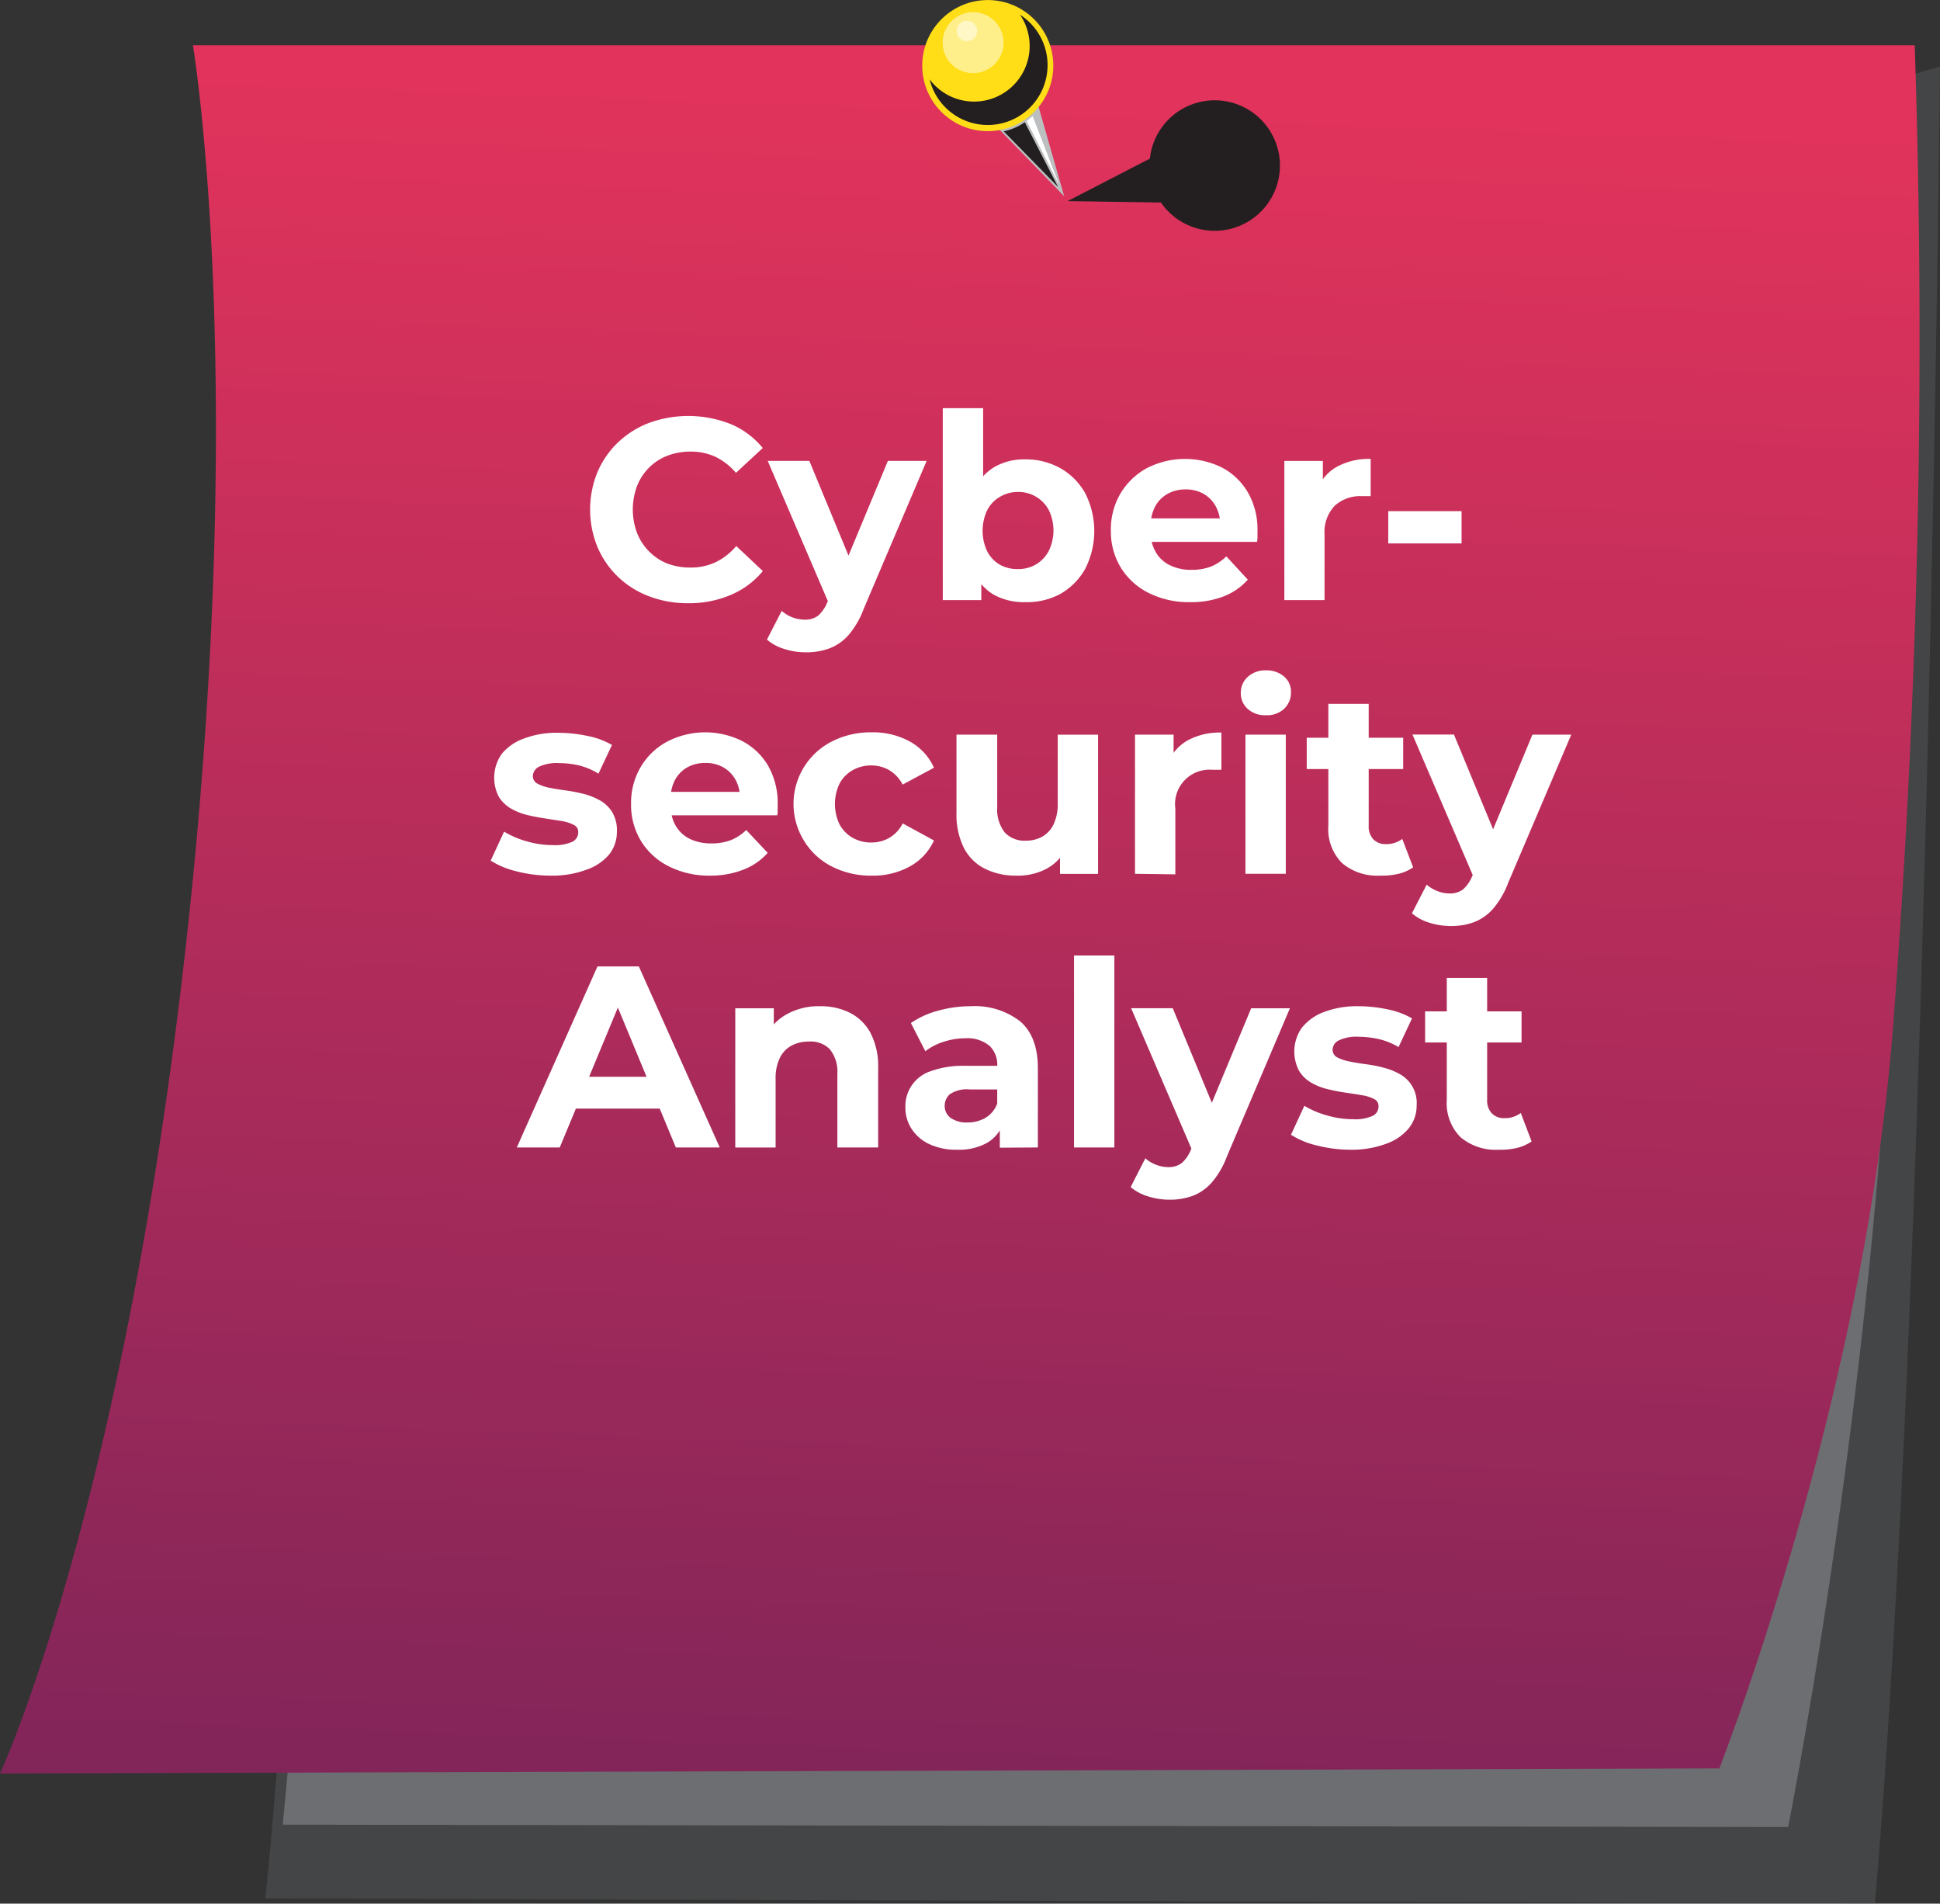
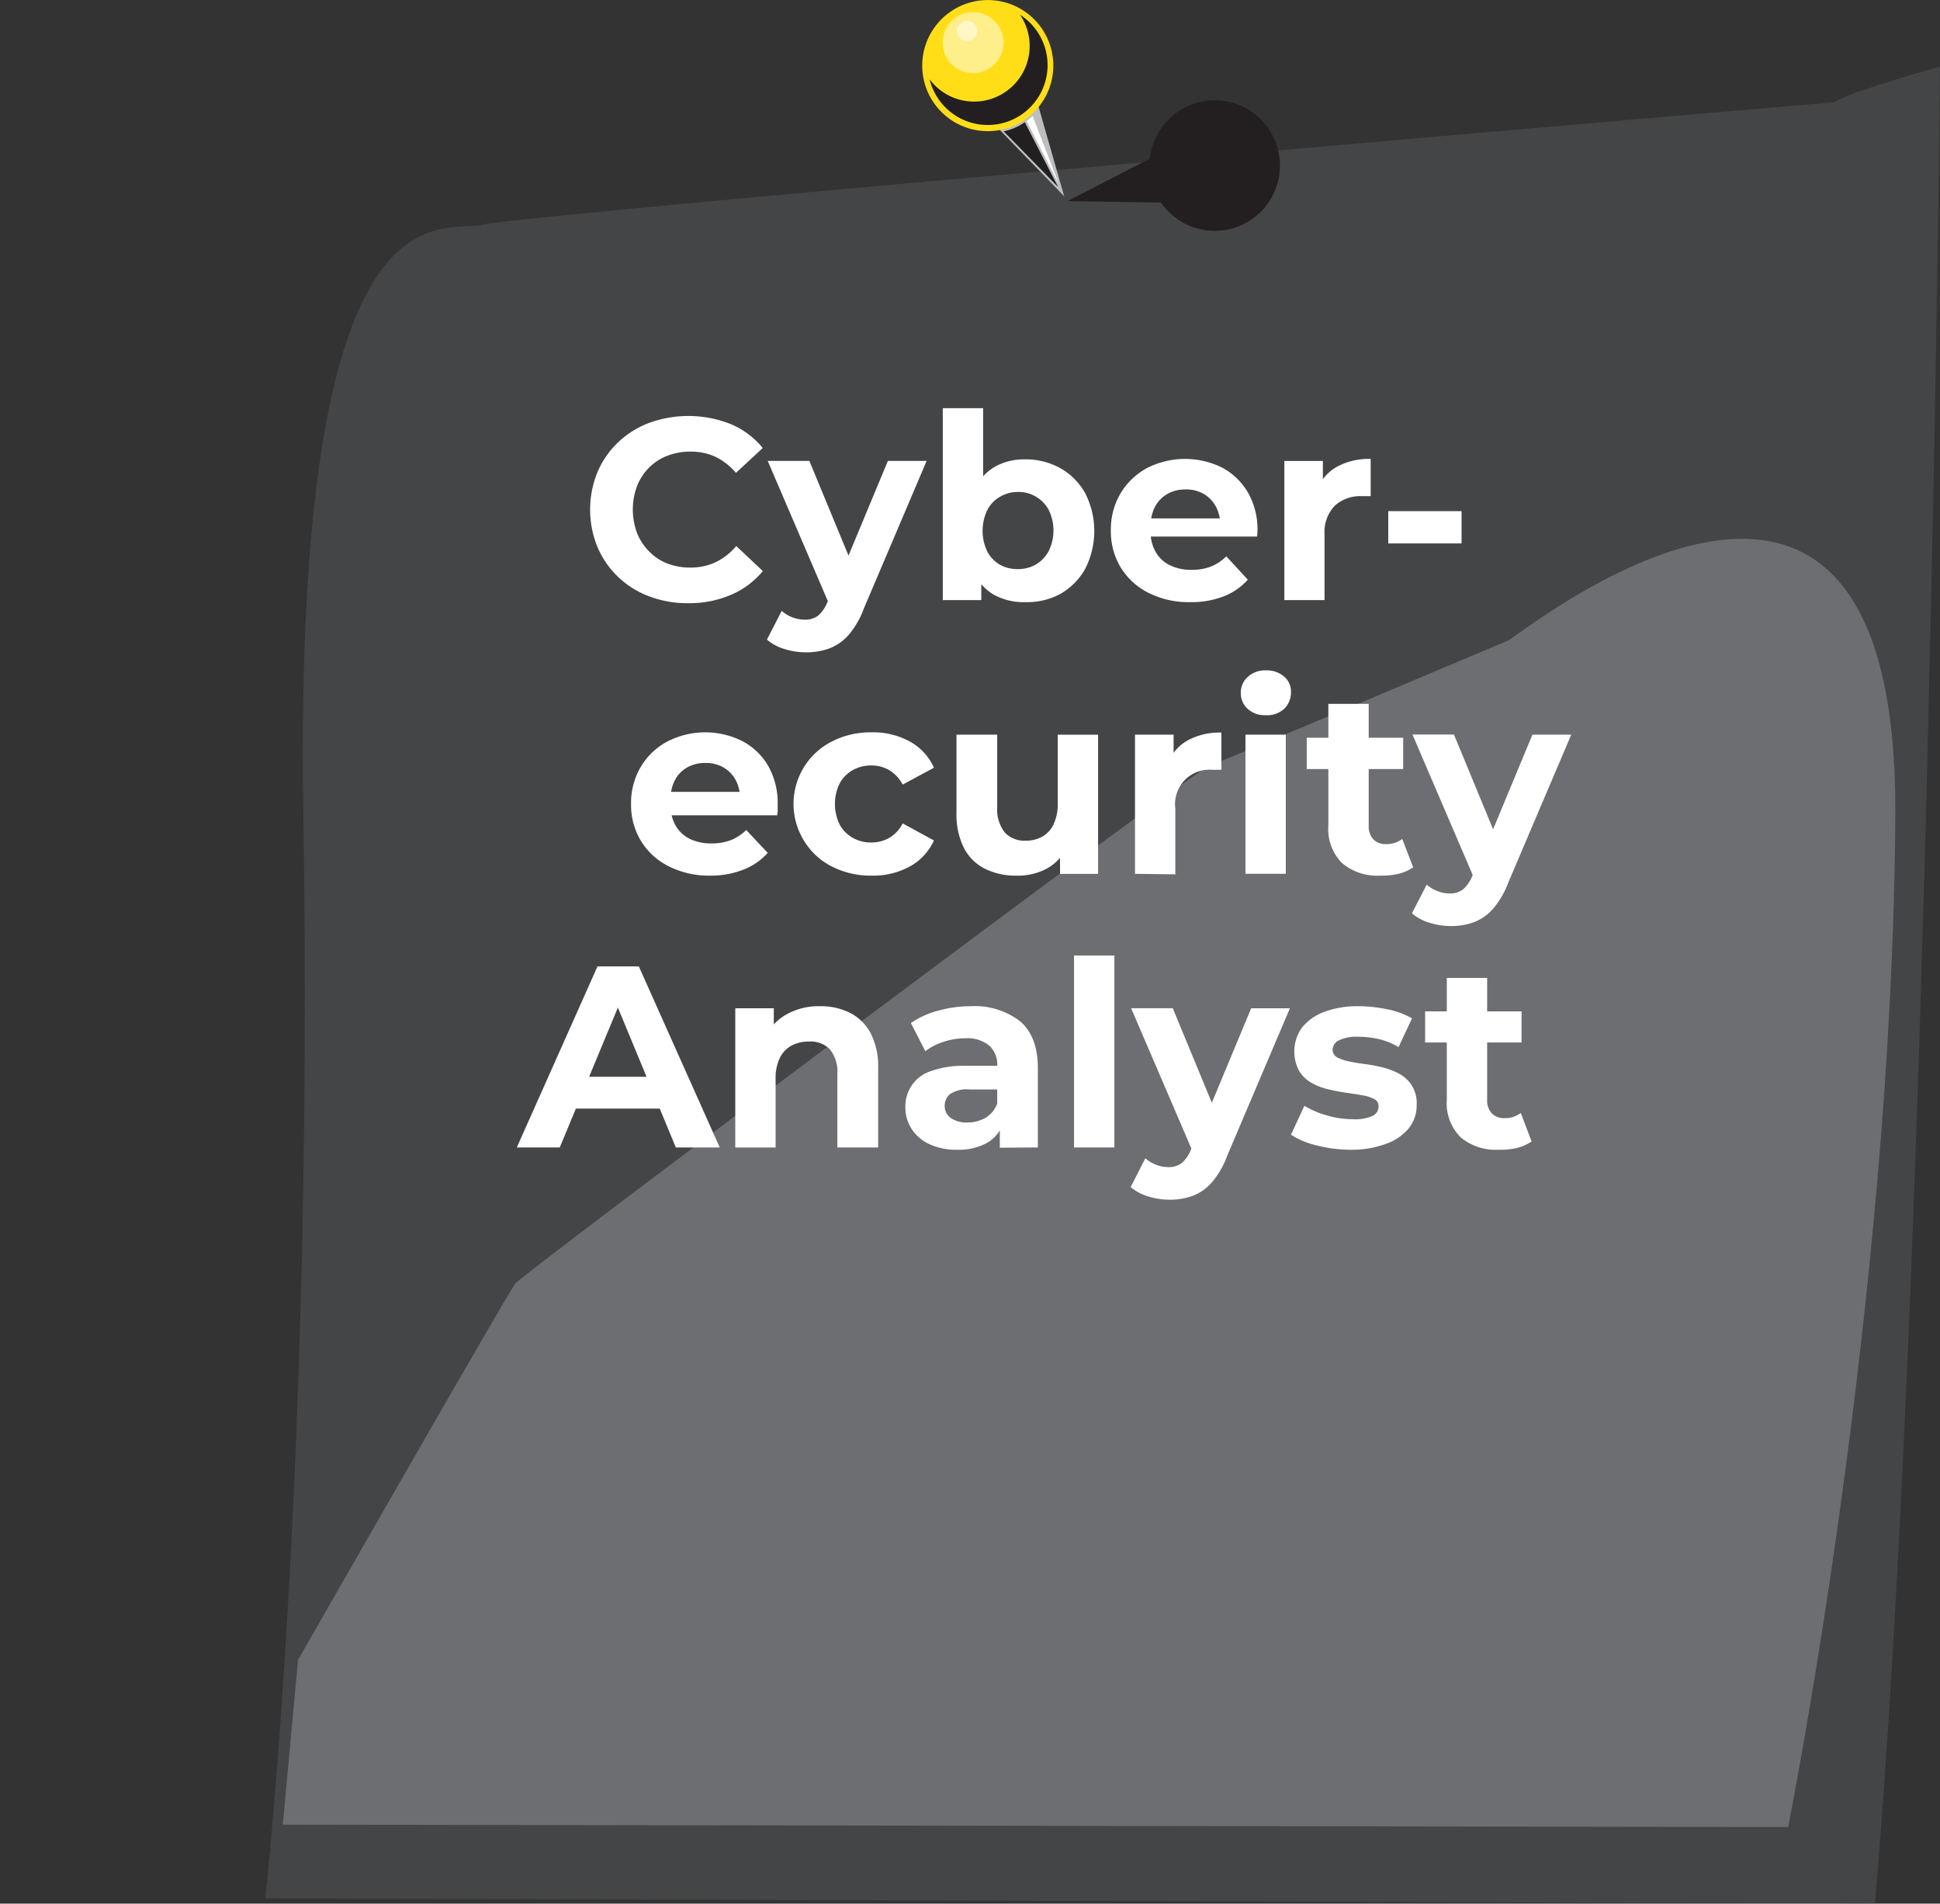
<svg xmlns="http://www.w3.org/2000/svg" viewBox="0 0 254.85 250.01">
  <rect x="0" y="0" width="254.85" height="250.01" fill="#333333" stroke="none" />
  <defs>
    <style>.cls-1{isolation:isolate;}.cls-2,.cls-3{fill:#6d6e71;}.cls-2{opacity:0.3;}.cls-4{fill:url(#linear-gradient);}.cls-5{fill:#bcbec0;}.cls-6{fill:#ffde17;}.cls-7{fill:#231f20;}.cls-7,.cls-8,.cls-9{mix-blend-mode:soft-light;}.cls-10,.cls-8,.cls-9{fill:#fff;}.cls-8{opacity:0.5;}</style>
    <linearGradient id="linear-gradient" x1="131.02" y1="13.61" x2="122.4" y2="249.88" gradientUnits="userSpaceOnUse">
      <stop offset="0" stop-color="#e1335b" />
      <stop offset="1" stop-color="#7c2459" />
    </linearGradient>
  </defs>
  <g class="cls-1">
    <g id="Layer_2" data-name="Layer 2">
      <g id="Layer_1-2" data-name="Layer 1">
        <path class="cls-2" d="M240.94,13.42c2-1.34,13.91-4.69,13.91-4.69S253.34,168.58,246.3,250l-211.45-.67s6.37-57,5-142.09S58,30.85,63.34,29.51,240.94,13.42,240.94,13.42Z" />
        <path class="cls-3" d="M39.15,218l-2,21.64,197.75.31s13.74-68.7,14.08-133-49.27-23.46-50.94-22.79-37.2,15.75-39.21,16.42-90.14,66.69-91.15,68S39.15,218,39.15,218Z" />
-         <path class="cls-4" d="M225.86,232.25,0,232.92s15.17-32.59,23.63-102C33.18,52.46,25.34,5.94,25.34,5.94H251.53a1173.32,1173.32,0,0,1-2.88,129.3C244.84,184,225.86,232.25,225.86,232.25Z" />
        <polygon class="cls-5" points="126.29 11.87 139.8 25.78 134.3 6.57 126.29 11.87" />
        <circle class="cls-6" cx="129.76" cy="8.61" r="8.61" transform="translate(-0.19 3.61) rotate(-1.59)" />
        <path class="cls-7" d="M134,1.94a7.3,7.3,0,0,1-11.88,8.48A7.86,7.86,0,1,0,134,1.94Z" />
        <path class="cls-8" d="M131.83,5.6a4,4,0,1,1-4-4A4,4,0,0,1,131.83,5.6Z" />
        <path class="cls-8" d="M128.36,4.07A1.34,1.34,0,1,1,127,2.73,1.34,1.34,0,0,1,128.36,4.07Z" />
        <path class="cls-7" d="M134.62,16.05a7.45,7.45,0,0,1-2.77,1.2L139,24.56Z" />
        <path class="cls-7" d="M133.18,17.19a1.91,1.91,0,0,1-.75.26l5.24,5.31Z" />
        <path class="cls-9" d="M134.89,15.89a5.19,5.19,0,0,0,.75-.63l3.45,8.91Z" />
        <path class="cls-9" d="M134.89,15.89a5.19,5.19,0,0,0,.75-.63l3.45,8.91Z" />
        <path class="cls-7" d="M140.25,26.41l12.26.19a8.57,8.57,0,1,0-1.15-7.31,9.11,9.11,0,0,0-.3,1.54Z" />
        <path class="cls-10" d="M90.39,79.22a14.22,14.22,0,0,1-5.11-.9,12,12,0,0,1-4.09-2.56,11.81,11.81,0,0,1-2.7-3.91,13,13,0,0,1,0-9.85,11.74,11.74,0,0,1,2.71-3.91,12.2,12.2,0,0,1,4.1-2.56A15.08,15.08,0,0,1,96,55.7a10.82,10.82,0,0,1,4.2,3.14L96.68,62.1A8.35,8.35,0,0,0,94,60a7.68,7.68,0,0,0-3.26-.69,8.41,8.41,0,0,0-3.06.54,6.87,6.87,0,0,0-2.41,1.56,7.06,7.06,0,0,0-1.58,2.41,8.83,8.83,0,0,0,0,6.19,7.16,7.16,0,0,0,1.58,2.41A6.87,6.87,0,0,0,87.64,74a8.41,8.41,0,0,0,3.06.54A7.68,7.68,0,0,0,94,73.84a8.22,8.22,0,0,0,2.72-2.13L100.21,75A10.94,10.94,0,0,1,96,78.13,13.81,13.81,0,0,1,90.39,79.22Z" />
        <path class="cls-10" d="M105.85,85.67a9.12,9.12,0,0,1-2.82-.44A6.19,6.19,0,0,1,100.75,84l1.94-3.77a4.61,4.61,0,0,0,3,1.15,2.79,2.79,0,0,0,1.78-.52,4.72,4.72,0,0,0,1.21-1.75l1-2.24.4-.58,6.56-15.76h5.09l-8.25,19.39a11.46,11.46,0,0,1-2,3.47,6.4,6.4,0,0,1-2.51,1.76A8.7,8.7,0,0,1,105.85,85.67ZM109,79.53l-8.15-19h5.47l6.32,15.28Z" />
        <path class="cls-10" d="M123.85,78.81V53.61h5.3V64.24l-.34,5.4.1,5.44v3.73Zm10.8.27a8.09,8.09,0,0,1-4.14-1A6.49,6.49,0,0,1,127.86,75a13.22,13.22,0,0,1-.92-5.28,12.49,12.49,0,0,1,1-5.3,6.74,6.74,0,0,1,2.7-3.09,7.8,7.8,0,0,1,4-1,9.31,9.31,0,0,1,4.64,1.15,8.58,8.58,0,0,1,3.26,3.26,10.93,10.93,0,0,1,0,10,8.67,8.67,0,0,1-3.26,3.27A9.22,9.22,0,0,1,134.65,79.08Zm-.92-4.34a4.61,4.61,0,0,0,2.36-.61,4.54,4.54,0,0,0,1.67-1.75,6.14,6.14,0,0,0,0-5.42,4.49,4.49,0,0,0-4-2.35,4.6,4.6,0,0,0-2.37.62A4.28,4.28,0,0,0,129.69,67a6.32,6.32,0,0,0,0,5.42,4.34,4.34,0,0,0,1.67,1.75A4.7,4.7,0,0,0,133.73,74.74Z" />
-         <path class="cls-10" d="M156.36,79.08a11.69,11.69,0,0,1-5.49-1.22,9,9,0,0,1-3.65-3.34,9.15,9.15,0,0,1-1.29-4.84,9.3,9.3,0,0,1,1.27-4.88,9.13,9.13,0,0,1,3.48-3.33,11,11,0,0,1,9.84-.07,8.58,8.58,0,0,1,3.41,3.27,9.73,9.73,0,0,1,1.26,5.07c0,.21,0,.44,0,.7s0,.5-.07.73H150.24V68.08H162.3l-2,.92a5,5,0,0,0-.58-2.48,4.21,4.21,0,0,0-1.59-1.65,4.59,4.59,0,0,0-2.38-.59,4.66,4.66,0,0,0-2.39.59,4.17,4.17,0,0,0-1.62,1.66,5.34,5.34,0,0,0-.58,2.53v.82a5,5,0,0,0,.67,2.63,4.24,4.24,0,0,0,1.87,1.73,6.25,6.25,0,0,0,2.83.6,7,7,0,0,0,2.57-.44,6.38,6.38,0,0,0,2-1.33l2.82,3.06a8.31,8.31,0,0,1-3.16,2.19A11.69,11.69,0,0,1,156.36,79.08Z" />
+         <path class="cls-10" d="M156.36,79.08a11.69,11.69,0,0,1-5.49-1.22,9,9,0,0,1-3.65-3.34,9.15,9.15,0,0,1-1.29-4.84,9.3,9.3,0,0,1,1.27-4.88,9.13,9.13,0,0,1,3.48-3.33,11,11,0,0,1,9.84-.07,8.58,8.58,0,0,1,3.41,3.27,9.73,9.73,0,0,1,1.26,5.07s0,.5-.07.73H150.24V68.08H162.3l-2,.92a5,5,0,0,0-.58-2.48,4.21,4.21,0,0,0-1.59-1.65,4.59,4.59,0,0,0-2.38-.59,4.66,4.66,0,0,0-2.39.59,4.17,4.17,0,0,0-1.62,1.66,5.34,5.34,0,0,0-.58,2.53v.82a5,5,0,0,0,.67,2.63,4.24,4.24,0,0,0,1.87,1.73,6.25,6.25,0,0,0,2.83.6,7,7,0,0,0,2.57-.44,6.38,6.38,0,0,0,2-1.33l2.82,3.06a8.31,8.31,0,0,1-3.16,2.19A11.69,11.69,0,0,1,156.36,79.08Z" />
        <path class="cls-10" d="M168.72,78.81V60.54h5.06V65.7l-.71-1.49a5.86,5.86,0,0,1,2.61-2.94,8.86,8.86,0,0,1,4.38-1v4.89l-.61,0-.57,0a5,5,0,0,0-3.52,1.24A5,5,0,0,0,174,70.19v8.62Z" />
        <path class="cls-10" d="M182.37,71.37V67.13H192v4.24Z" />
-         <path class="cls-10" d="M72.37,115a18,18,0,0,1-4.5-.56,11.44,11.44,0,0,1-3.41-1.41l1.76-3.81a11.84,11.84,0,0,0,3,1.28,12.12,12.12,0,0,0,3.38.49,5.54,5.54,0,0,0,2.59-.44,1.37,1.37,0,0,0,.77-1.22,1,1,0,0,0-.6-1,5.16,5.16,0,0,0-1.58-.5l-2.15-.34c-.78-.11-1.57-.26-2.36-.45a8.42,8.42,0,0,1-2.18-.87,4.54,4.54,0,0,1-1.58-1.56,5.44,5.44,0,0,1,.41-5.61A6.68,6.68,0,0,1,68.81,97a12.14,12.14,0,0,1,4.55-.76,18.55,18.55,0,0,1,3.8.41,10.09,10.09,0,0,1,3.23,1.19l-1.77,3.77A8.89,8.89,0,0,0,76,100.51a11.9,11.9,0,0,0-2.6-.29,5.4,5.4,0,0,0-2.58.47,1.4,1.4,0,0,0-.82,1.23,1.11,1.11,0,0,0,.6,1,5.71,5.71,0,0,0,1.57.54c.66.13,1.38.25,2.16.35a22.31,22.31,0,0,1,2.36.46,9,9,0,0,1,2.16.87,4.53,4.53,0,0,1,1.58,1.53,4.65,4.65,0,0,1,.61,2.53,4.78,4.78,0,0,1-1,3,6.72,6.72,0,0,1-2.94,2A12.84,12.84,0,0,1,72.37,115Z" />
        <path class="cls-10" d="M93.33,115a11.75,11.75,0,0,1-5.49-1.23,9,9,0,0,1-3.65-3.34,9.15,9.15,0,0,1-1.29-4.84,9.3,9.3,0,0,1,1.28-4.88,8.9,8.9,0,0,1,3.48-3.32,10.87,10.87,0,0,1,9.83-.07,8.51,8.51,0,0,1,3.42,3.26,9.86,9.86,0,0,1,1.25,5.08q0,.3,0,.69c0,.26,0,.51-.07.73H87.22V104h12l-2,.92a5.13,5.13,0,0,0-.58-2.48,4.3,4.3,0,0,0-1.6-1.65,4.69,4.69,0,0,0-2.38-.59,4.78,4.78,0,0,0-2.39.59,4.11,4.11,0,0,0-1.61,1.67A5.17,5.17,0,0,0,88.1,105v.81a5.11,5.11,0,0,0,.66,2.63,4.37,4.37,0,0,0,1.87,1.74,6.43,6.43,0,0,0,2.84.59,7,7,0,0,0,2.56-.44,6.24,6.24,0,0,0,2-1.32l2.82,3a8.23,8.23,0,0,1-3.16,2.19A11.68,11.68,0,0,1,93.33,115Z" />
        <path class="cls-10" d="M114.53,115a11.16,11.16,0,0,1-5.27-1.21,9.06,9.06,0,0,1-3.62-3.34,9.19,9.19,0,0,1,3.62-13.06,11.16,11.16,0,0,1,5.27-1.21,10,10,0,0,1,5,1.21,7.33,7.33,0,0,1,3.16,3.44l-4.11,2.21a4.76,4.76,0,0,0-1.78-1.9,4.61,4.61,0,0,0-2.33-.61,4.86,4.86,0,0,0-2.44.61,4.4,4.4,0,0,0-1.72,1.73,6.19,6.19,0,0,0,0,5.44,4.47,4.47,0,0,0,1.72,1.73,4.86,4.86,0,0,0,2.44.61,4.7,4.7,0,0,0,2.33-.6,4.54,4.54,0,0,0,1.78-1.91l4.11,2.24a7.35,7.35,0,0,1-3.16,3.41A10,10,0,0,1,114.53,115Z" />
        <path class="cls-10" d="M133.48,115a9,9,0,0,1-4.06-.89,6.23,6.23,0,0,1-2.77-2.7,9.72,9.72,0,0,1-1-4.63V96.48H131V106a4.9,4.9,0,0,0,1,3.34,3.53,3.53,0,0,0,2.74,1.07,4.31,4.31,0,0,0,2.17-.53,3.62,3.62,0,0,0,1.5-1.63,6.23,6.23,0,0,0,.54-2.76v-9h5.3v18.28h-5v-5l.92,1.46a6.27,6.27,0,0,1-2.7,2.87A8.1,8.1,0,0,1,133.48,115Z" />
        <path class="cls-10" d="M149.1,114.76V96.48h5.07v5.16l-.72-1.49a5.93,5.93,0,0,1,2.62-2.94,8.86,8.86,0,0,1,4.38-1v4.89l-.61,0-.58,0a4.52,4.52,0,0,0-4.86,5.1v8.63Z" />
        <path class="cls-10" d="M166.26,93.93a3.34,3.34,0,0,1-2.38-.85A2.74,2.74,0,0,1,163,91a2.77,2.77,0,0,1,.92-2.11,3.38,3.38,0,0,1,2.38-.85,3.49,3.49,0,0,1,2.37.8,2.58,2.58,0,0,1,.92,2.06,2.92,2.92,0,0,1-.9,2.19A3.29,3.29,0,0,1,166.26,93.93Zm-2.65,20.83V96.48h5.3v18.28Z" />
        <path class="cls-10" d="M171.66,101V96.89h12.67V101ZM181.3,115a7.15,7.15,0,0,1-5-1.65,6.32,6.32,0,0,1-1.8-4.91v-16h5.3v16a2.46,2.46,0,0,0,.61,1.79,2.19,2.19,0,0,0,1.66.63,3.42,3.42,0,0,0,2.14-.68l1.43,3.73a5.71,5.71,0,0,1-2,.87A9.74,9.74,0,0,1,181.3,115Z" />
        <path class="cls-10" d="M190.58,121.62a9.43,9.43,0,0,1-2.82-.44,6.35,6.35,0,0,1-2.28-1.23l1.94-3.77a4.58,4.58,0,0,0,1.41.85,4.27,4.27,0,0,0,1.58.31,2.78,2.78,0,0,0,1.78-.53,4.64,4.64,0,0,0,1.21-1.75l.95-2.24.41-.58,6.55-15.76h5.1l-8.26,19.4a11.52,11.52,0,0,1-2,3.46,6.43,6.43,0,0,1-2.51,1.77A8.7,8.7,0,0,1,190.58,121.62Zm3.12-6.15-8.15-19H191l6.32,15.29Z" />
        <path class="cls-10" d="M67.89,150.7l10.6-23.78h5.43L94.55,150.7H88.78l-8.7-21h2.18l-8.73,21Zm5.3-5.1,1.46-4.18H86.88l1.49,4.18Z" />
        <path class="cls-10" d="M107.77,132.15a8.5,8.5,0,0,1,3.89.87,6.33,6.33,0,0,1,2.7,2.65,9.47,9.47,0,0,1,1,4.57V150.7H110v-9.65a4.67,4.67,0,0,0-1-3.26,3.51,3.51,0,0,0-2.73-1,4.79,4.79,0,0,0-2.26.52,3.6,3.6,0,0,0-1.56,1.62,6,6,0,0,0-.56,2.78v9h-5.3V132.42h5.06v5.07l-1-1.53a6.73,6.73,0,0,1,2.82-2.82A8.64,8.64,0,0,1,107.77,132.15Z" />
        <path class="cls-10" d="M125.77,151a8.4,8.4,0,0,1-3.67-.73,5.55,5.55,0,0,1-2.34-2,5,5,0,0,1-.82-2.82,4.82,4.82,0,0,1,3.33-4.77,12.36,12.36,0,0,1,4.52-.7h4.86v3.1h-4.28a4,4,0,0,0-2.57.61,2,2,0,0,0-.7,1.53,1.92,1.92,0,0,0,.8,1.61,3.65,3.65,0,0,0,2.19.59,4.62,4.62,0,0,0,2.38-.62,3.63,3.63,0,0,0,1.53-1.86l.82,2.45a4.73,4.73,0,0,1-2.11,2.68A7.58,7.58,0,0,1,125.77,151Zm5.57-.27v-3.57l-.34-.78V140a3.4,3.4,0,0,0-1-2.64,4.54,4.54,0,0,0-3.17-1,9.36,9.36,0,0,0-2.87.46,7.77,7.77,0,0,0-2.4,1.24l-1.9-3.7a11.47,11.47,0,0,1,3.6-1.63,15.94,15.94,0,0,1,4.28-.58,9.72,9.72,0,0,1,6.49,2q2.31,2,2.31,6.15V150.7Z" />
        <path class="cls-10" d="M141.09,150.7V125.49h5.3V150.7Z" />
        <path class="cls-10" d="M153.62,157.56a9.43,9.43,0,0,1-2.82-.44,6.29,6.29,0,0,1-2.27-1.22l1.93-3.78a4.39,4.39,0,0,0,1.41.85,4.27,4.27,0,0,0,1.58.31,2.82,2.82,0,0,0,1.79-.53,4.52,4.52,0,0,0,1.2-1.75l.95-2.24.41-.58,6.56-15.76h5.09l-8.25,19.4a11.4,11.4,0,0,1-2,3.46,6.29,6.29,0,0,1-2.51,1.77A8.66,8.66,0,0,1,153.62,157.56Zm3.13-6.15-8.16-19h5.47l6.32,15.29Z" />
        <path class="cls-10" d="M177.5,151a18,18,0,0,1-4.5-.56,10.83,10.83,0,0,1-3.41-1.41l1.76-3.8a11.83,11.83,0,0,0,3,1.27,12.05,12.05,0,0,0,3.37.49,5.59,5.59,0,0,0,2.6-.44,1.35,1.35,0,0,0,.77-1.22,1,1,0,0,0-.6-1,4.91,4.91,0,0,0-1.58-.49c-.65-.12-1.37-.23-2.15-.34s-1.57-.27-2.36-.46a7.77,7.77,0,0,1-2.18-.87,4.37,4.37,0,0,1-1.58-1.56A5.44,5.44,0,0,1,171,135a6.69,6.69,0,0,1,2.9-2.08,12.22,12.22,0,0,1,4.56-.77,18.55,18.55,0,0,1,3.8.41,10.33,10.33,0,0,1,3.23,1.19l-1.77,3.77a8.84,8.84,0,0,0-2.67-1.07,12.46,12.46,0,0,0-2.59-.29,5.33,5.33,0,0,0-2.59.48,1.39,1.39,0,0,0-.81,1.22,1.12,1.12,0,0,0,.59,1,5.91,5.91,0,0,0,1.58.54q1,.21,2.16.36a18.19,18.19,0,0,1,2.36.46,8.63,8.63,0,0,1,2.16.86,4.31,4.31,0,0,1,2.19,4.06,4.76,4.76,0,0,1-1,3,6.72,6.72,0,0,1-2.94,2.05A12.88,12.88,0,0,1,177.5,151Z" />
        <path class="cls-10" d="M187.21,136.91v-4.08h12.67v4.08ZM196.86,151a7.17,7.17,0,0,1-5-1.65,6.32,6.32,0,0,1-1.8-4.91v-16h5.3v16a2.48,2.48,0,0,0,.61,1.78,2.23,2.23,0,0,0,1.67.63,3.42,3.42,0,0,0,2.14-.68l1.42,3.74a5.8,5.8,0,0,1-1.95.86A9.66,9.66,0,0,1,196.86,151Z" />
      </g>
    </g>
  </g>
</svg>